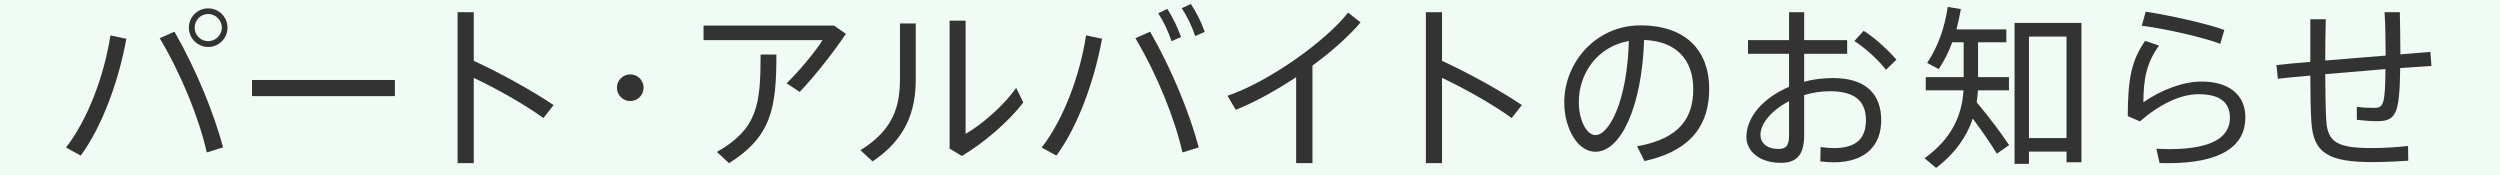
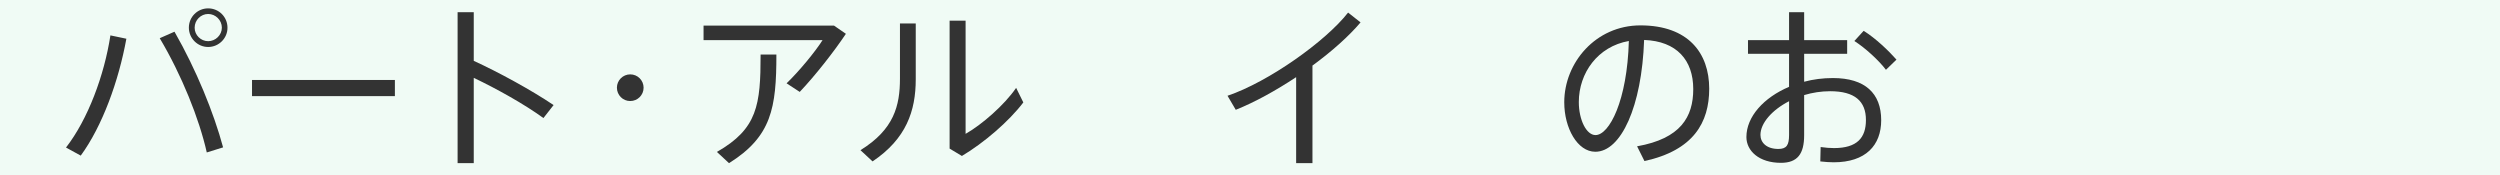
<svg xmlns="http://www.w3.org/2000/svg" enable-background="new 0 0 228 16" height="16" viewBox="0 0 228 16" width="228">
  <path d="m0 0h228v16h-228z" fill="#f0fbf5" />
  <g fill="#333">
    <path d="m11.525 3.532c-.703 3.857-2.192 7.971-4.161 10.66l-1.344-.736c2.001-2.577 3.489-6.579 4.05-10.229zm8.821 9.908-1.488.464c-.689-3.073-2.289-7.059-4.291-10.42l1.346-.592c1.983 3.457 3.584 7.395 4.433 10.548zm.4-10.9c0 .944-.785 1.745-1.762 1.745s-1.76-.8-1.76-1.761c0-.977.783-1.761 1.76-1.761s1.762.784 1.762 1.761zm-2.994 0c0 .656.561 1.216 1.232 1.216.673 0 1.249-.56 1.249-1.232 0-.688-.576-1.249-1.249-1.249-.672 0-1.232.56-1.232 1.249z" />
    <path d="m36.014 7.293v1.473h-13.03v-1.473z" />
    <path d="m50.488 9.582-.928 1.185c-1.713-1.249-4.258-2.673-6.354-3.666v7.779h-1.473v-13.765h1.473v4.434c2.273 1.04 5.233 2.657 7.282 4.033z" />
    <path d="m57.463 9.214c-.656 0-1.201-.544-1.201-1.216s.545-1.216 1.217-1.216 1.217.544 1.217 1.216-.545 1.216-1.217 1.216z" />
    <path d="m76.057 2.332 1.089.752c-1.104 1.649-2.785 3.793-4.21 5.298l-1.2-.784c1.152-1.105 2.624-2.898 3.281-3.938h-10.853v-1.328zm-5.25 2.64c0 4.866-.432 7.475-4.321 9.908l-1.104-1.024c3.697-2.113 3.985-4.274 3.985-8.884z" />
    <path d="m83.516 2.139v5.09c0 2.881-.863 5.426-3.938 7.491l-1.104-1.024c3.057-1.889 3.602-4.049 3.602-6.531v-5.026zm4.546-.256v10.324c1.456-.816 3.553-2.641 4.609-4.194l.656 1.329c-1.328 1.745-3.586 3.681-5.602 4.882l-1.121-.672v-11.669z" />
-     <path d="m100.507 3.532c-.704 3.857-2.192 7.971-4.161 10.66l-1.346-.736c2.002-2.577 3.49-6.579 4.051-10.229zm8.819 9.908-1.488.464c-.688-3.073-2.289-7.059-4.29-10.42l1.345-.592c1.984 3.457 3.586 7.395 4.433 10.548zm-2.865-12.629c.528.849.912 1.617 1.248 2.561l-.863.384c-.32-.928-.705-1.761-1.217-2.545zm2.144-.449c.545.833.93 1.601 1.266 2.545l-.865.384c-.32-.928-.704-1.745-1.232-2.545z" />
    <path d="m119.696 14.88h-1.488v-7.843c-1.841 1.217-3.778 2.289-5.507 2.978l-.752-1.281c3.746-1.265 8.964-4.978 10.996-7.587l1.137.896c-1.04 1.233-2.609 2.641-4.386 3.938z" />
-     <path d="m138.795 9.582-.929 1.185c-1.713-1.249-4.258-2.673-6.354-3.666v7.779h-1.473v-13.765h1.473v4.434c2.272 1.04 5.234 2.657 7.283 4.033z" />
    <path d="m142.66 9.326c0-3.602 2.865-7.011 6.946-7.011 4.37 0 6.274 2.529 6.274 5.778 0 3.089-1.44 5.618-5.906 6.595l-.672-1.345c3.969-.704 5.122-2.673 5.122-5.218 0-2.641-1.505-4.37-4.481-4.481-.209 6.083-2.113 10.196-4.45 10.196-1.633 0-2.833-2.161-2.833-4.498zm1.328-.016c0 1.617.688 3.009 1.521 3.009 1.265 0 2.897-3.153 3.042-8.58-2.834.497-4.563 2.914-4.563 5.571z" />
    <path d="m163.162 3.66v-2.545h1.377v2.545h3.922v1.249h-3.922v2.545c.832-.224 1.713-.336 2.625-.336 2.93 0 4.401 1.393 4.401 3.842 0 2.289-1.408 3.841-4.337 3.841-.353 0-.785-.032-1.217-.08l.031-1.312c.449.064.849.096 1.217.096 2.113 0 2.914-.944 2.914-2.561 0-1.713-1.01-2.625-3.266-2.625-.816 0-1.617.128-2.369.352v3.666c0 1.697-.608 2.513-2.113 2.513-2.017 0-3.153-1.104-3.153-2.353 0-1.857 1.585-3.602 3.89-4.578v-3.011h-3.745v-1.248zm-2.609 8.643c0 .705.561 1.281 1.633 1.281.752 0 .977-.352.977-1.281v-3.073c-1.554.8-2.61 2.001-2.61 3.073zm12.405-6.866-.96.928c-.625-.832-1.889-2-2.881-2.625l.848-.928c1.089.672 2.305 1.84 2.993 2.625z" />
-     <path d="m183.232 13.232-1.121.784c-.592-.977-1.328-2.033-2.192-3.201-.544 1.617-1.585 3.153-3.346 4.498l-1.056-.88c2.496-1.792 3.425-3.938 3.553-6.194h-3.441v-1.202h3.457v-3.185h-1.04c-.319.864-.72 1.681-1.232 2.449l-1.057-.56c1.009-1.521 1.601-3.233 1.873-5.106l1.2.192c-.111.64-.24 1.249-.4 1.857h4.547v1.168h-2.578v3.185h2.818v1.201h-2.834c-.016.352-.048.72-.111 1.088 1.232 1.473 2.192 2.769 2.96 3.906zm1.809.592v1.12h-1.312v-12.853h6.098v12.709h-1.359v-.976zm3.426-1.233v-9.251h-3.426v9.251z" />
-     <path d="m195.479 9.326c1.601-1.121 3.602-1.889 5.314-1.889 2.48 0 3.985 1.2 3.985 3.265 0 2.561-2.097 4.178-7.075 4.178-.208 0-.496 0-.752-.016l-.288-1.296c.384.016.864.032 1.169.032 4.001 0 5.537-1.137 5.537-2.865 0-1.409-.928-2.145-2.865-2.145-1.648 0-3.537.913-5.346 2.481l-1.104-.48c0-3.458.368-5.122 1.585-6.867l1.264.432c-1.12 1.552-1.424 3.009-1.424 5.17zm-.145-6.979.353-1.28c2.226.336 5.587 1.088 7.171 1.665l-.368 1.265c-1.441-.561-4.978-1.377-7.156-1.65z" />
-     <path d="m210.702 5.645c0-1.329 0-2.673 0-3.89h1.409c-.032 1.201-.049 2.497-.049 3.762 1.793-.144 3.73-.304 5.506-.448v-.353c0-1.281-.031-2.609-.096-3.602h1.393c.017.993.049 2.321.049 3.602v.24c1.023-.08 1.969-.16 2.736-.224l.096 1.28c-.815.048-1.792.112-2.849.192-.048 4.178-.368 4.85-2.129 4.85-.479 0-1.136-.048-1.825-.128v-1.184c.561.08 1.153.096 1.569.096.833 0 1.024-.224 1.04-3.538-1.76.144-3.682.304-5.49.464.017 1.745.032 3.281.096 4.226.113 1.953.977 2.529 4.194 2.513 1.089 0 2.321-.08 3.265-.192l.017 1.345c-.912.064-2.192.128-3.233.128-3.938 0-5.426-.752-5.602-3.649-.064-.944-.097-2.465-.097-4.242-1.089.096-2.097.192-2.961.288l-.128-1.249c.832-.095 1.905-.191 3.089-.287z" />
  </g>
  <path d="m0 0h228v16h-228z" fill="none" />
</svg>